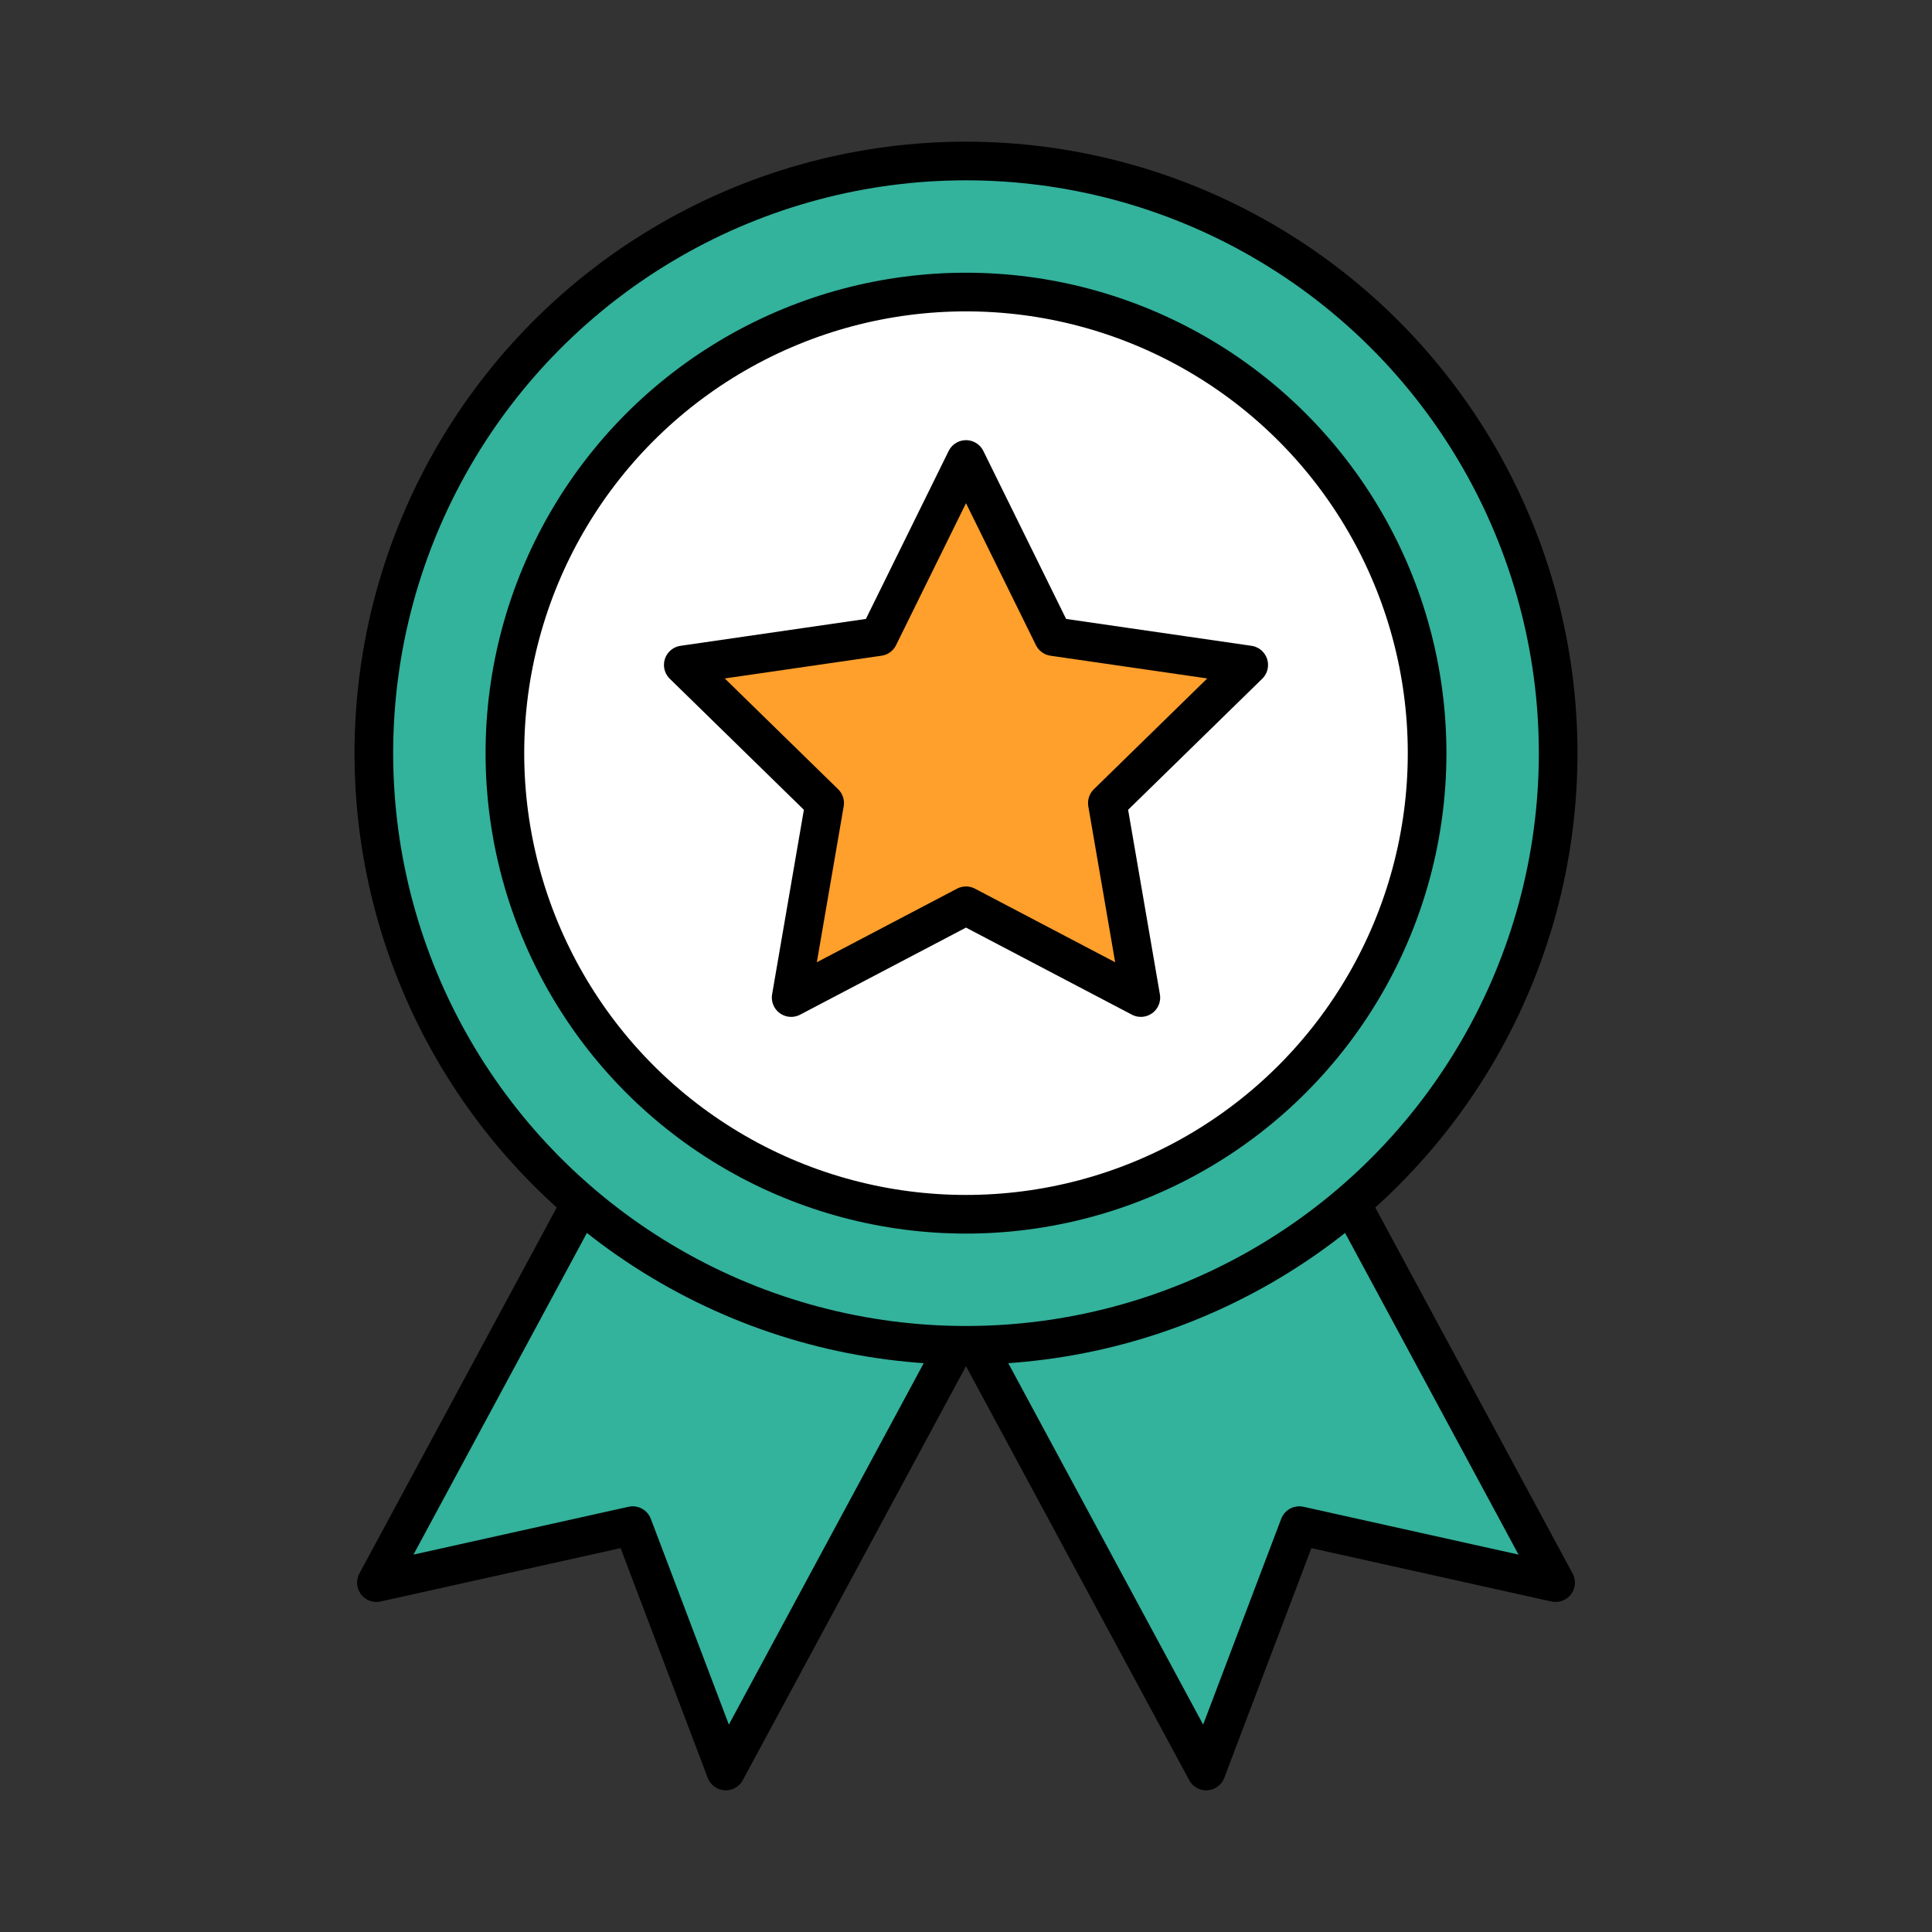
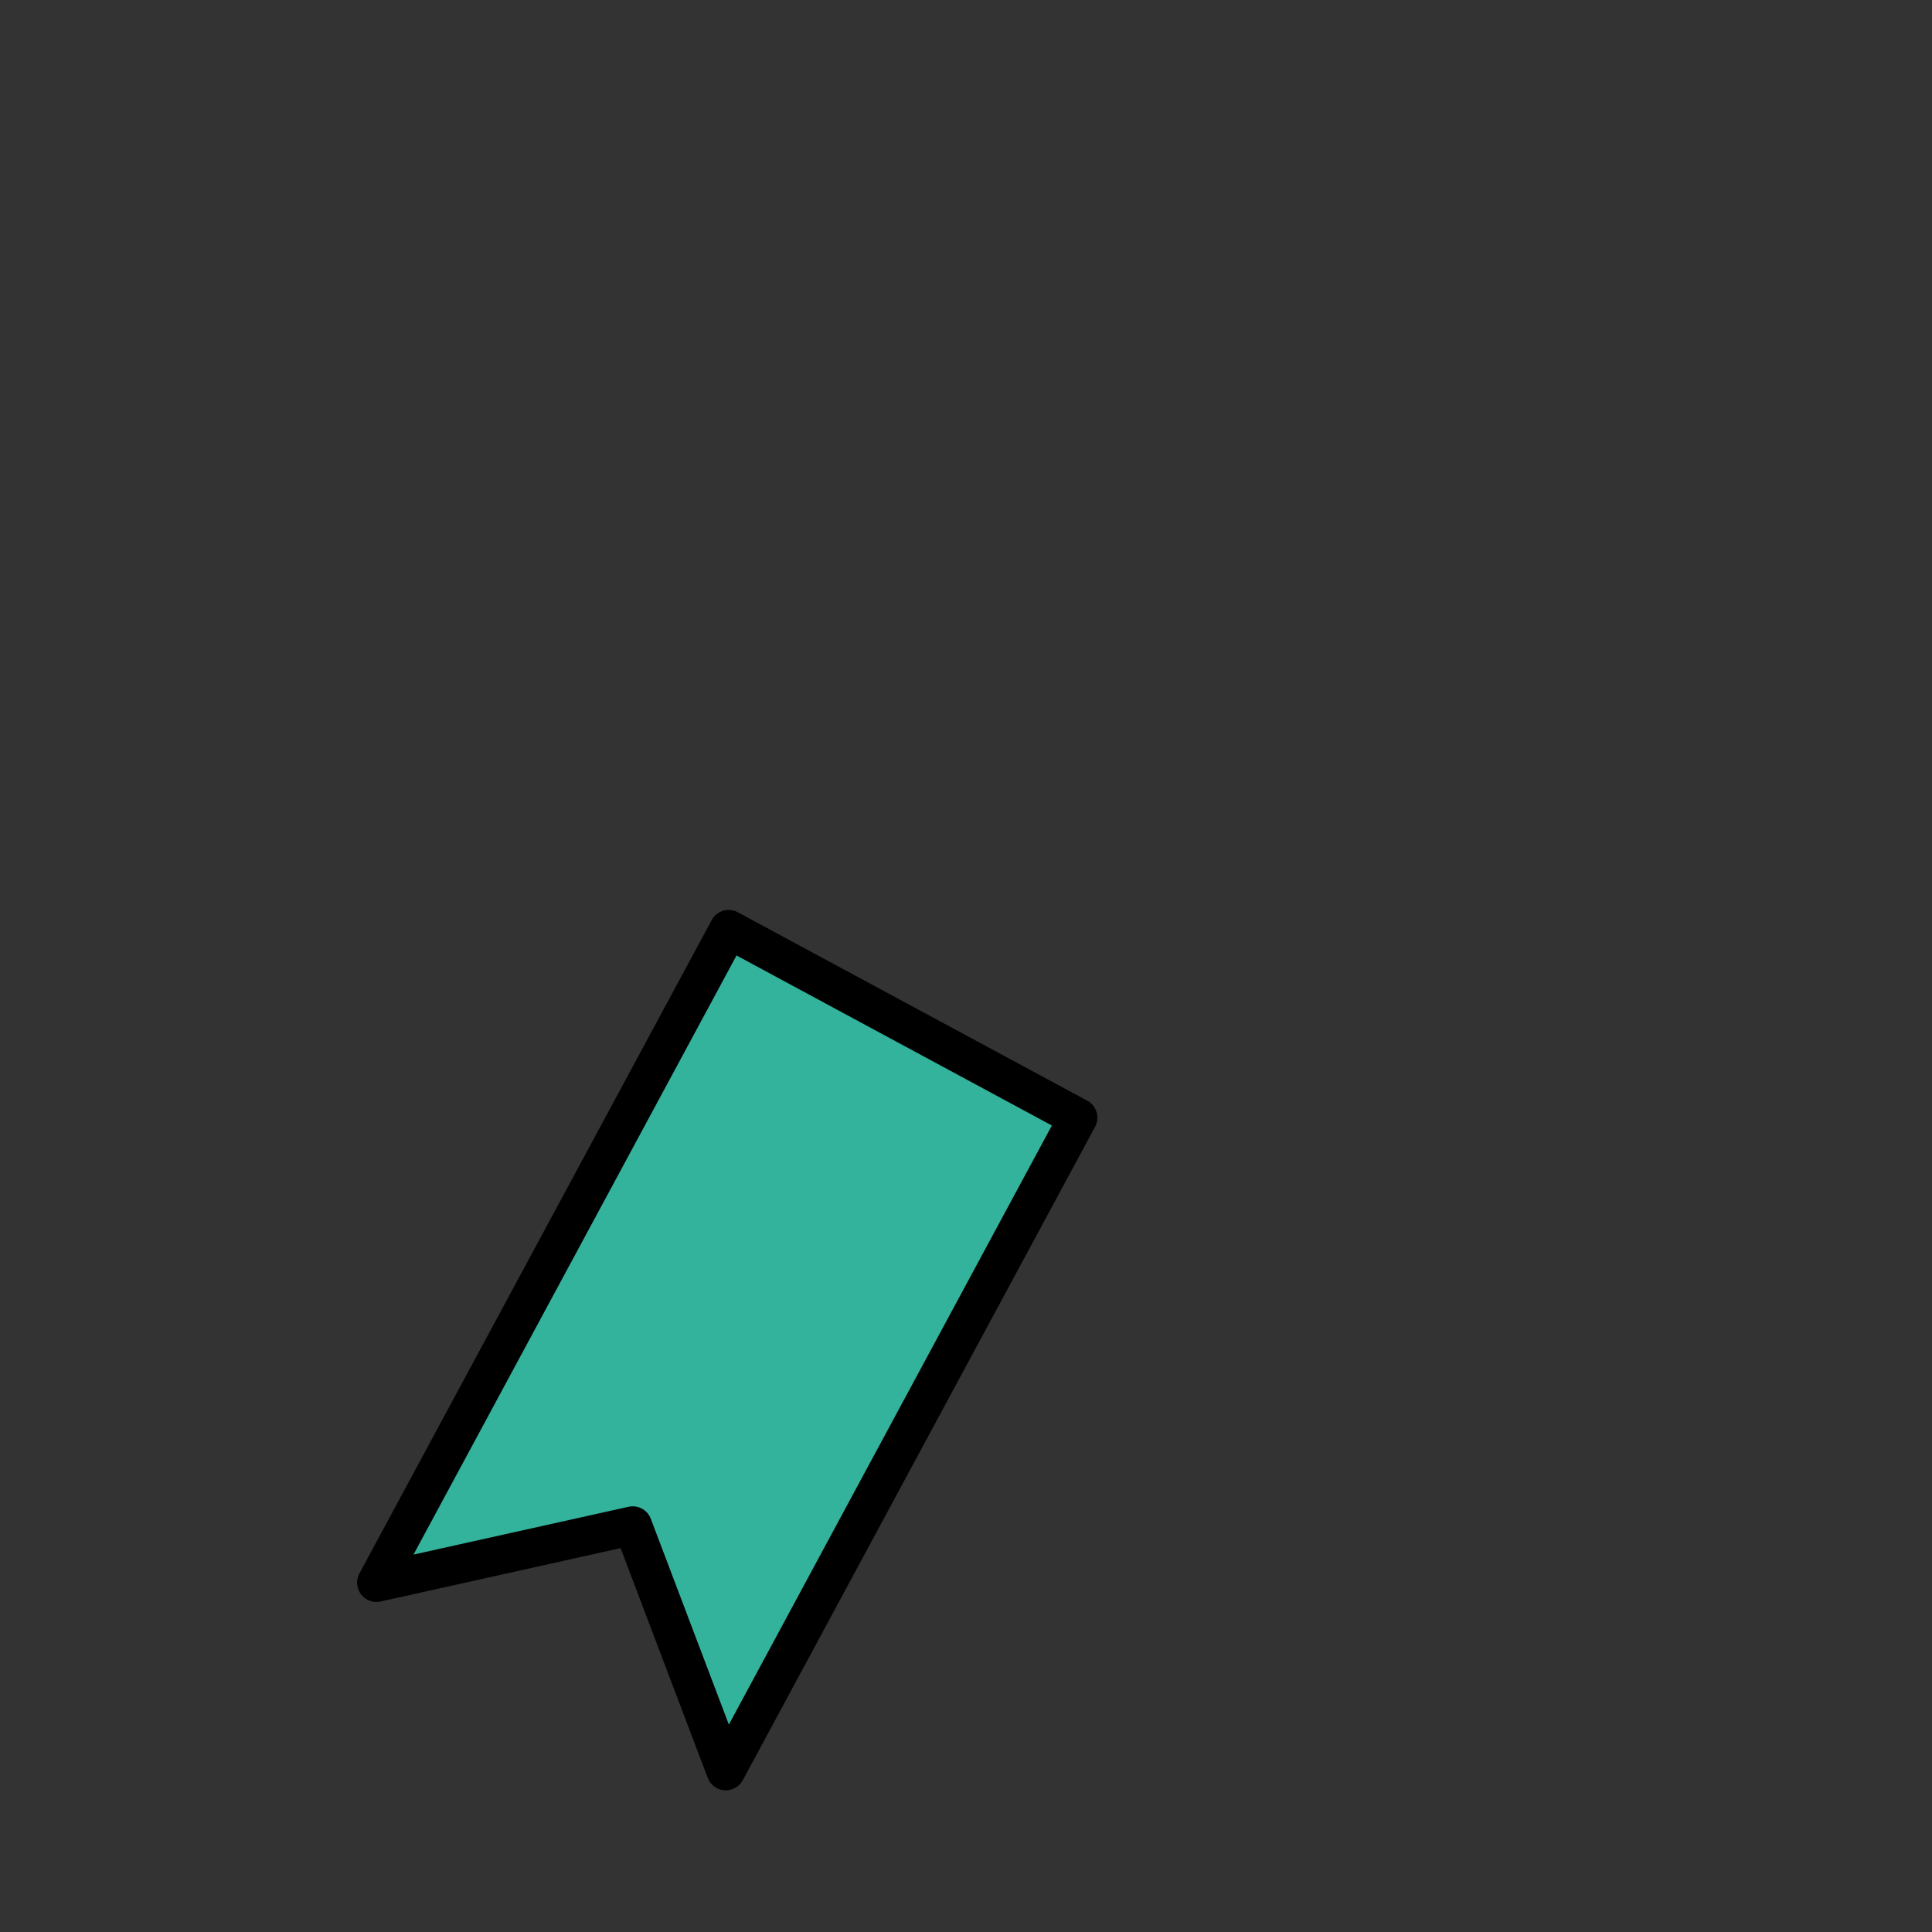
<svg xmlns="http://www.w3.org/2000/svg" id="Capa_1" data-name="Capa 1" viewBox="0 0 60 60">
  <rect x="0" y="0" width="60" height="60" fill="#333333" stroke="none" />
  <defs>
    <style>
      .cls-1 {
        fill: #ff9f2c;
      }

      .cls-1, .cls-2, .cls-3 {
        stroke: #000;
        stroke-linecap: round;
        stroke-linejoin: round;
        stroke-width: 1.2px;
      }

      .cls-2 {
        fill: #33b29c;
      }

      .cls-3 {
        fill: #fff;
      }
    </style>
  </defs>
  <g>
-     <polygon class="cls-2" points="48.31 49.15 40.35 47.38 37.46 55 26.52 34.71 37.37 28.86 48.31 49.15" />
    <polygon class="cls-2" points="11.69 49.15 19.65 47.38 22.54 55 33.48 34.71 22.63 28.86 11.69 49.15" />
  </g>
-   <circle class="cls-2" cx="30" cy="23.39" r="18.39" />
-   <circle class="cls-3" cx="30" cy="23.39" r="14.32" />
-   <polygon class="cls-1" points="30 28.13 35.43 30.98 34.39 24.94 38.78 20.65 32.71 19.77 30 14.27 27.29 19.77 21.22 20.65 25.61 24.94 24.57 30.98 30 28.13" />
</svg>